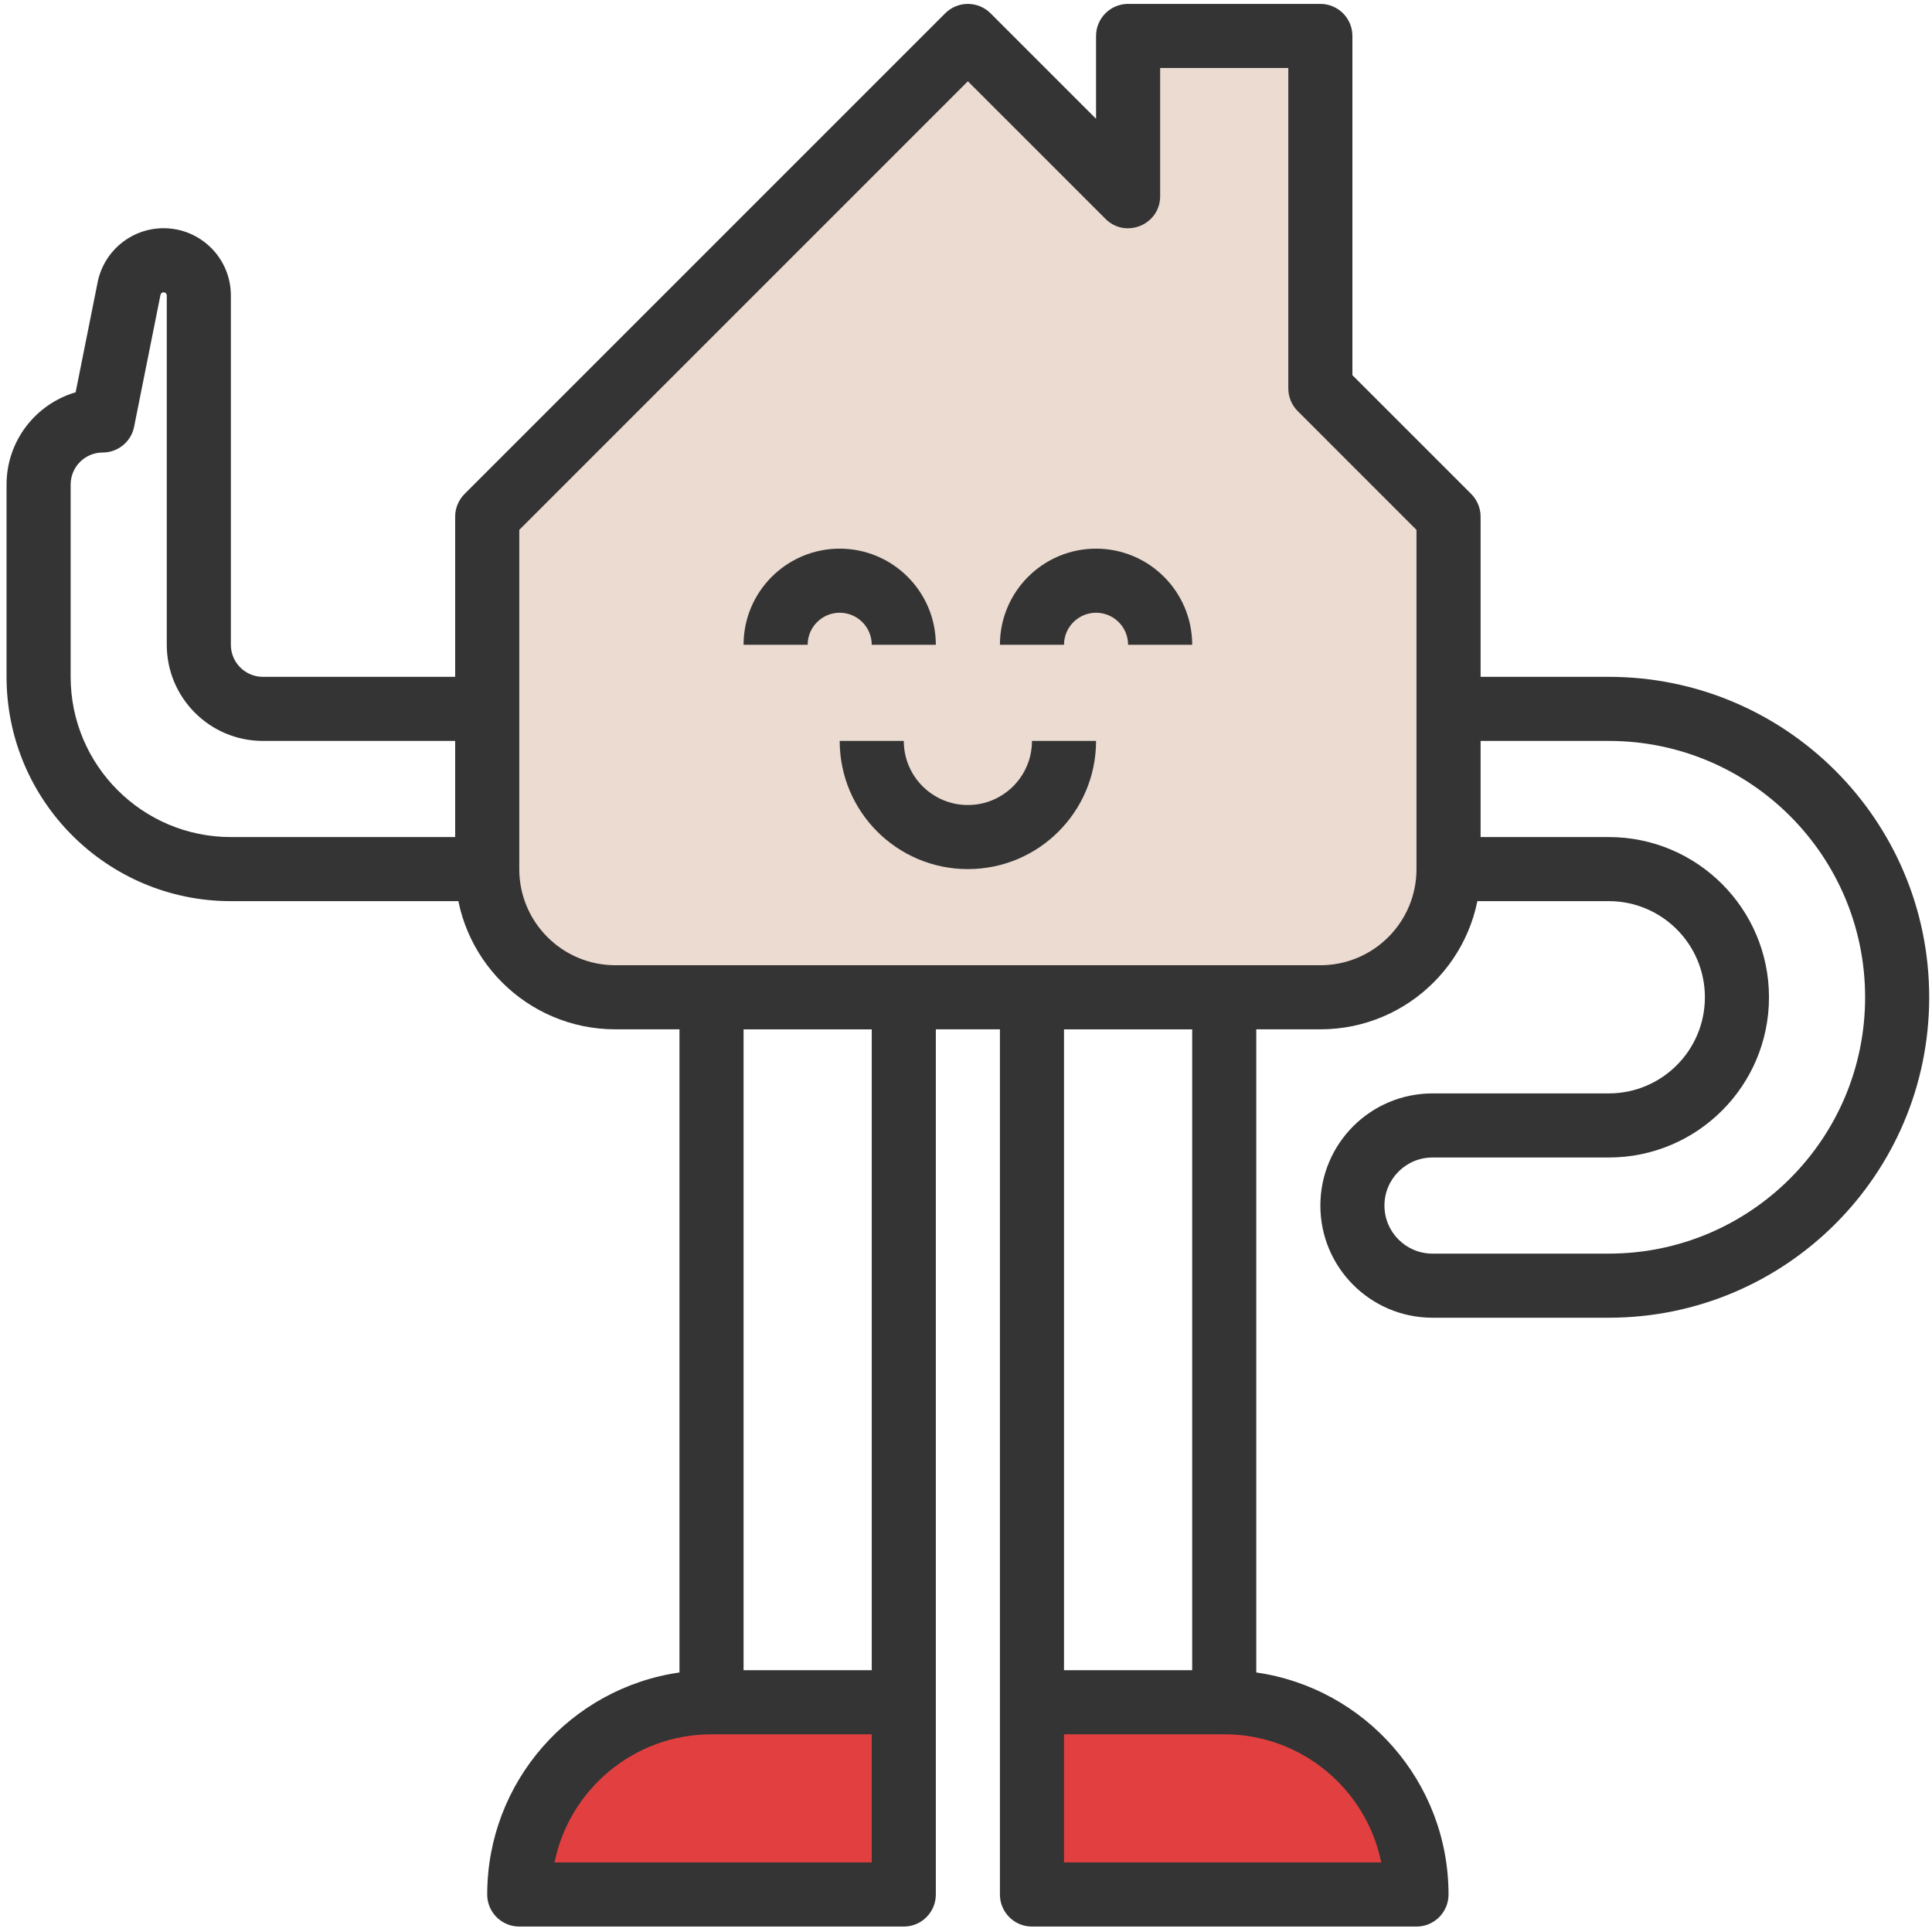
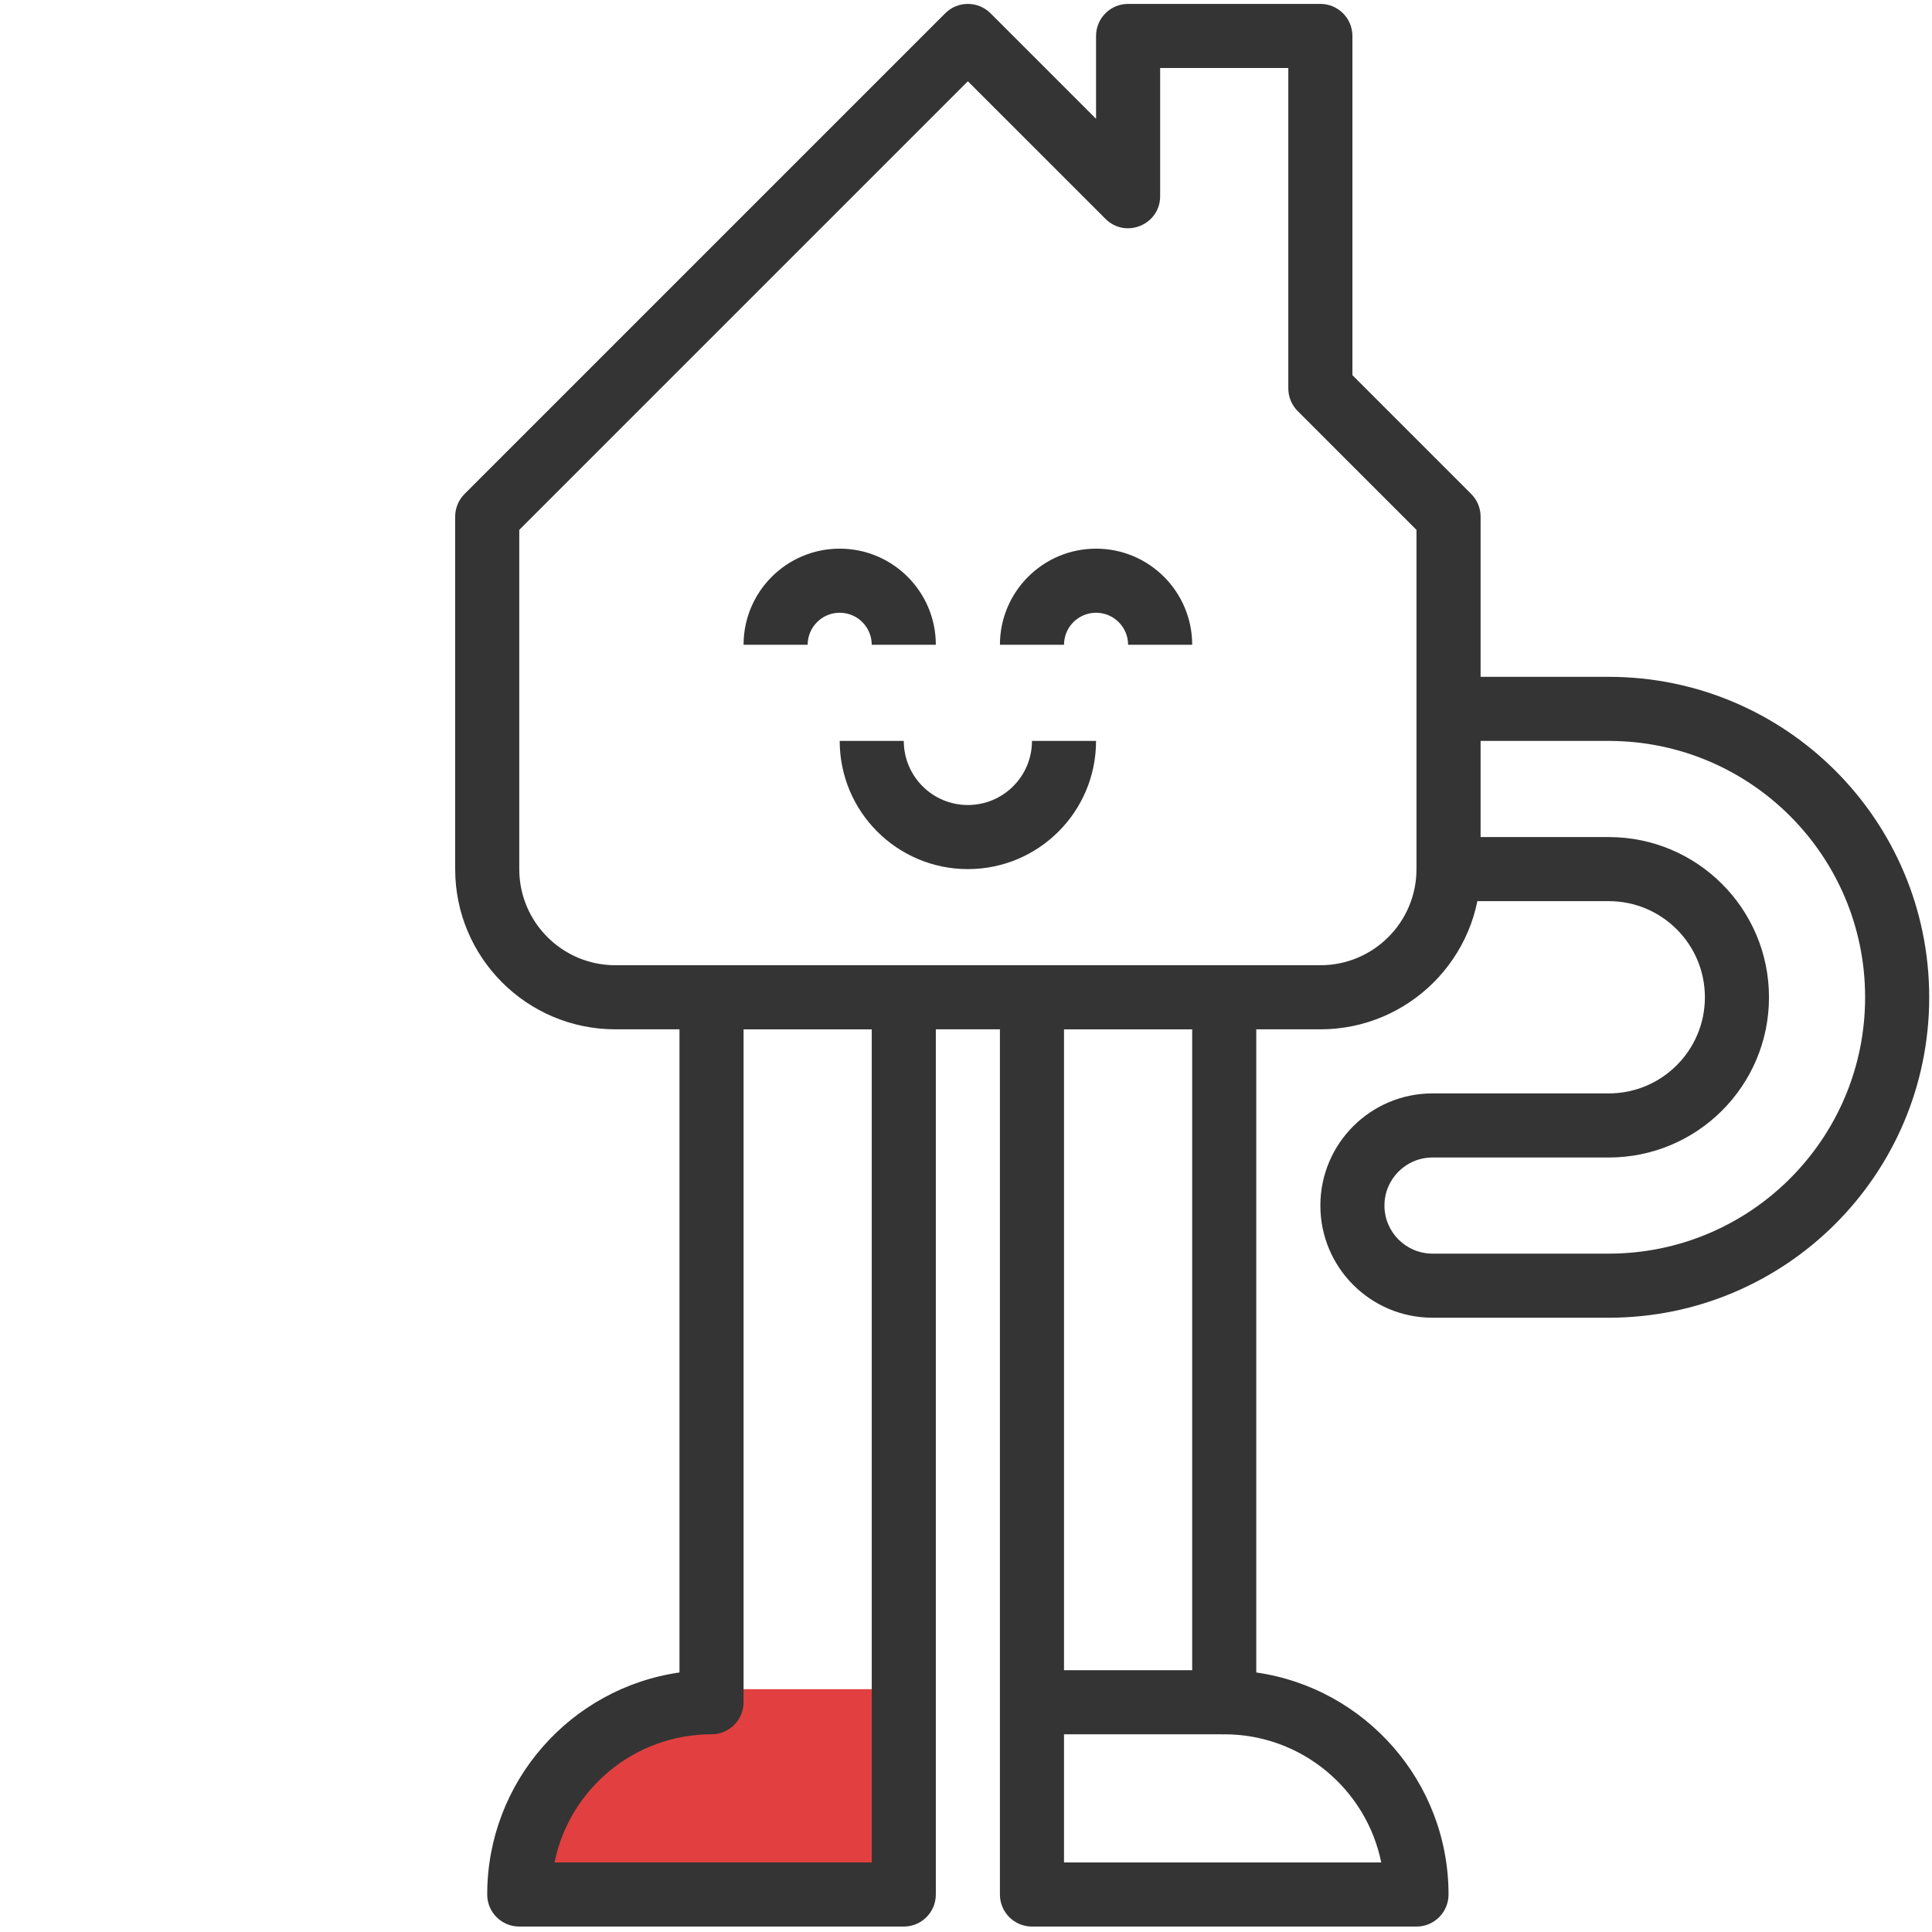
<svg xmlns="http://www.w3.org/2000/svg" width="200px" height="200px" viewBox="0 0 200 200" version="1.1">
  <title>house man</title>
  <desc>Created with Sketch.</desc>
  <defs />
  <g id="Page-1" stroke="none" stroke-width="1" fill="none" fill-rule="evenodd">
    <g id="Artboard-1" transform="translate(-49, -554)">
      <g id="house-man" transform="translate(49.332, 554.34)">
        <polygon id="Path-8" fill="#E24040" points="54.545 196.114 93.182 196.114 93.182 174.523 73.864 174.523 59.091 180.205" />
-         <polygon id="Path-9" fill="#E24040" points="107.577 196.114 146.214 196.114 143.941 185.887 133.714 176.796 107.577 175.659" />
-         <polygon id="Path-10" fill="#EBDBD1" points="63.259 103.159 139.395 103.159 148.486 95.205 148.486 53.159 135.986 37.25 135.986 3.159 116.668 3.159 116.668 20.205 99.623 3.159 50.759 53.159 50.759 92.932" />
        <path d="M151.966,50.794 C152.588,51.416 152.938,52.26 152.938,53.14 L152.938,89.629 C152.938,98.789 145.511,106.215 136.352,106.215 L63.373,106.215 C54.213,106.215 46.787,98.789 46.787,89.629 L46.787,53.14 C46.787,52.26 47.137,51.416 47.759,50.794 L97.517,1.036 C98.812,-0.259 100.913,-0.259 102.208,1.036 L113.131,11.959 L113.131,3.382 C113.131,1.55 114.616,0.064 116.448,0.064 L136.352,0.064 C138.184,0.064 139.669,1.55 139.669,3.382 L139.669,38.497 L151.966,50.794 Z M134.006,42.217 C133.384,41.594 133.034,40.751 133.034,39.871 L133.034,6.699 L119.766,6.699 L119.766,19.968 C119.766,22.923 116.193,24.403 114.103,22.313 L99.862,8.073 L53.422,54.514 L53.422,89.629 C53.422,95.125 57.877,99.581 63.373,99.581 L136.352,99.581 C141.847,99.581 146.303,95.125 146.303,89.629 L146.303,54.514 L134.006,42.217 Z" id="Stroke-1" fill="#343434" fill-rule="nonzero" />
        <path d="M83.276,66.409 L76.642,66.409 C76.642,60.914 81.099,56.457 86.594,56.457 C92.088,56.457 96.545,60.914 96.545,66.409 L89.911,66.409 C89.911,64.578 88.424,63.091 86.594,63.091 C84.763,63.091 83.276,64.578 83.276,66.409 Z" id="Stroke-3" fill="#343434" fill-rule="nonzero" />
        <path d="M109.814,66.409 L103.18,66.409 C103.18,60.914 107.637,56.457 113.131,56.457 C118.625,56.457 123.083,60.914 123.083,66.409 L116.448,66.409 C116.448,64.578 114.961,63.091 113.131,63.091 C111.301,63.091 109.814,64.578 109.814,66.409 Z" id="Stroke-5" fill="#343434" fill-rule="nonzero" />
        <path d="M106.497,76.36 L113.131,76.36 C113.131,83.689 107.191,89.629 99.862,89.629 C92.534,89.629 86.594,83.689 86.594,76.36 L93.228,76.36 C93.228,80.025 96.198,82.995 99.862,82.995 C103.527,82.995 106.497,80.025 106.497,76.36 Z" id="Stroke-7" fill="#343434" fill-rule="nonzero" />
-         <path d="M7.498,40.27 L9.775,28.883 C10.428,25.628 13.285,23.285 16.604,23.285 C20.449,23.285 23.567,26.402 23.567,30.248 L23.567,66.409 C23.567,68.239 25.054,69.726 26.884,69.726 L50.104,69.726 L50.104,76.36 L26.884,76.36 C21.39,76.36 16.932,71.903 16.932,66.409 L16.932,30.248 C16.932,30.066 16.785,29.919 16.604,29.919 C16.447,29.919 16.312,30.03 16.281,30.185 L13.551,43.839 C13.241,45.389 11.879,46.505 10.298,46.505 C8.468,46.505 6.981,47.992 6.981,49.823 L6.981,69.726 C6.981,78.884 14.409,86.312 23.567,86.312 L50.104,86.312 L50.104,92.946 L23.567,92.946 C10.745,92.946 0.346,82.548 0.346,69.726 L0.346,49.823 C0.346,45.3 3.366,41.48 7.498,40.27 Z" id="Stroke-9" fill="#343434" fill-rule="nonzero" />
        <path d="M129.717,172.794 C140.968,174.405 149.62,184.086 149.62,195.78 C149.62,197.612 148.135,199.097 146.303,199.097 L106.497,199.097 C104.665,199.097 103.18,197.612 103.18,195.78 L103.18,102.898 C103.18,101.066 104.665,99.581 106.497,99.581 L126.4,99.581 C128.232,99.581 129.717,101.066 129.717,102.898 L129.717,172.794 Z M126.4,179.194 C124.568,179.194 123.083,177.708 123.083,175.876 L123.083,106.215 L109.814,106.215 L109.814,192.462 L142.654,192.462 C141.116,184.894 134.421,179.194 126.4,179.194 Z" id="Stroke-11" fill="#343434" fill-rule="nonzero" />
        <path d="M76.642,106.215 L76.642,175.876 C76.642,177.708 75.157,179.194 73.325,179.194 C65.304,179.194 58.609,184.894 57.071,192.462 L89.911,192.462 L89.911,106.215 L76.642,106.215 Z M70.008,102.898 C70.008,101.066 71.493,99.581 73.325,99.581 L93.228,99.581 C95.06,99.581 96.545,101.066 96.545,102.898 L96.545,195.78 C96.545,197.612 95.06,199.097 93.228,199.097 L53.422,199.097 C51.589,199.097 50.104,197.612 50.104,195.78 C50.104,184.086 58.757,174.405 70.008,172.794 L70.008,102.898 Z" id="Stroke-13" fill="#343434" fill-rule="nonzero" />
        <path d="M149.62,76.36 L149.62,69.726 L166.206,69.726 C184.528,69.726 199.379,84.576 199.379,102.898 C199.379,121.22 184.528,136.07 166.206,136.07 L147.962,136.07 C141.549,136.07 136.352,130.873 136.352,124.46 C136.352,118.047 141.549,112.849 147.962,112.849 L166.206,112.849 C171.702,112.849 176.158,108.393 176.158,102.898 C176.158,97.402 171.702,92.946 166.206,92.946 L149.62,92.946 L149.62,86.312 L166.206,86.312 C175.366,86.312 182.793,93.738 182.793,102.898 C182.793,112.058 175.366,119.484 166.206,119.484 L147.962,119.484 C145.213,119.484 142.986,121.711 142.986,124.46 C142.986,127.209 145.213,129.435 147.962,129.435 L166.206,129.435 C180.864,129.435 192.744,117.556 192.744,102.898 C192.744,88.24 180.864,76.36 166.206,76.36 L149.62,76.36 Z" id="Stroke-15" fill="#343434" fill-rule="nonzero" />
-         <polygon id="Stroke-17" fill="#343434" fill-rule="nonzero" points="73.325 179.194 73.325 172.559 93.228 172.559 93.228 179.194" />
        <polygon id="Stroke-19" fill="#343434" fill-rule="nonzero" points="106.497 179.194 106.497 172.559 126.4 172.559 126.4 179.194" />
      </g>
    </g>
  </g>
</svg>